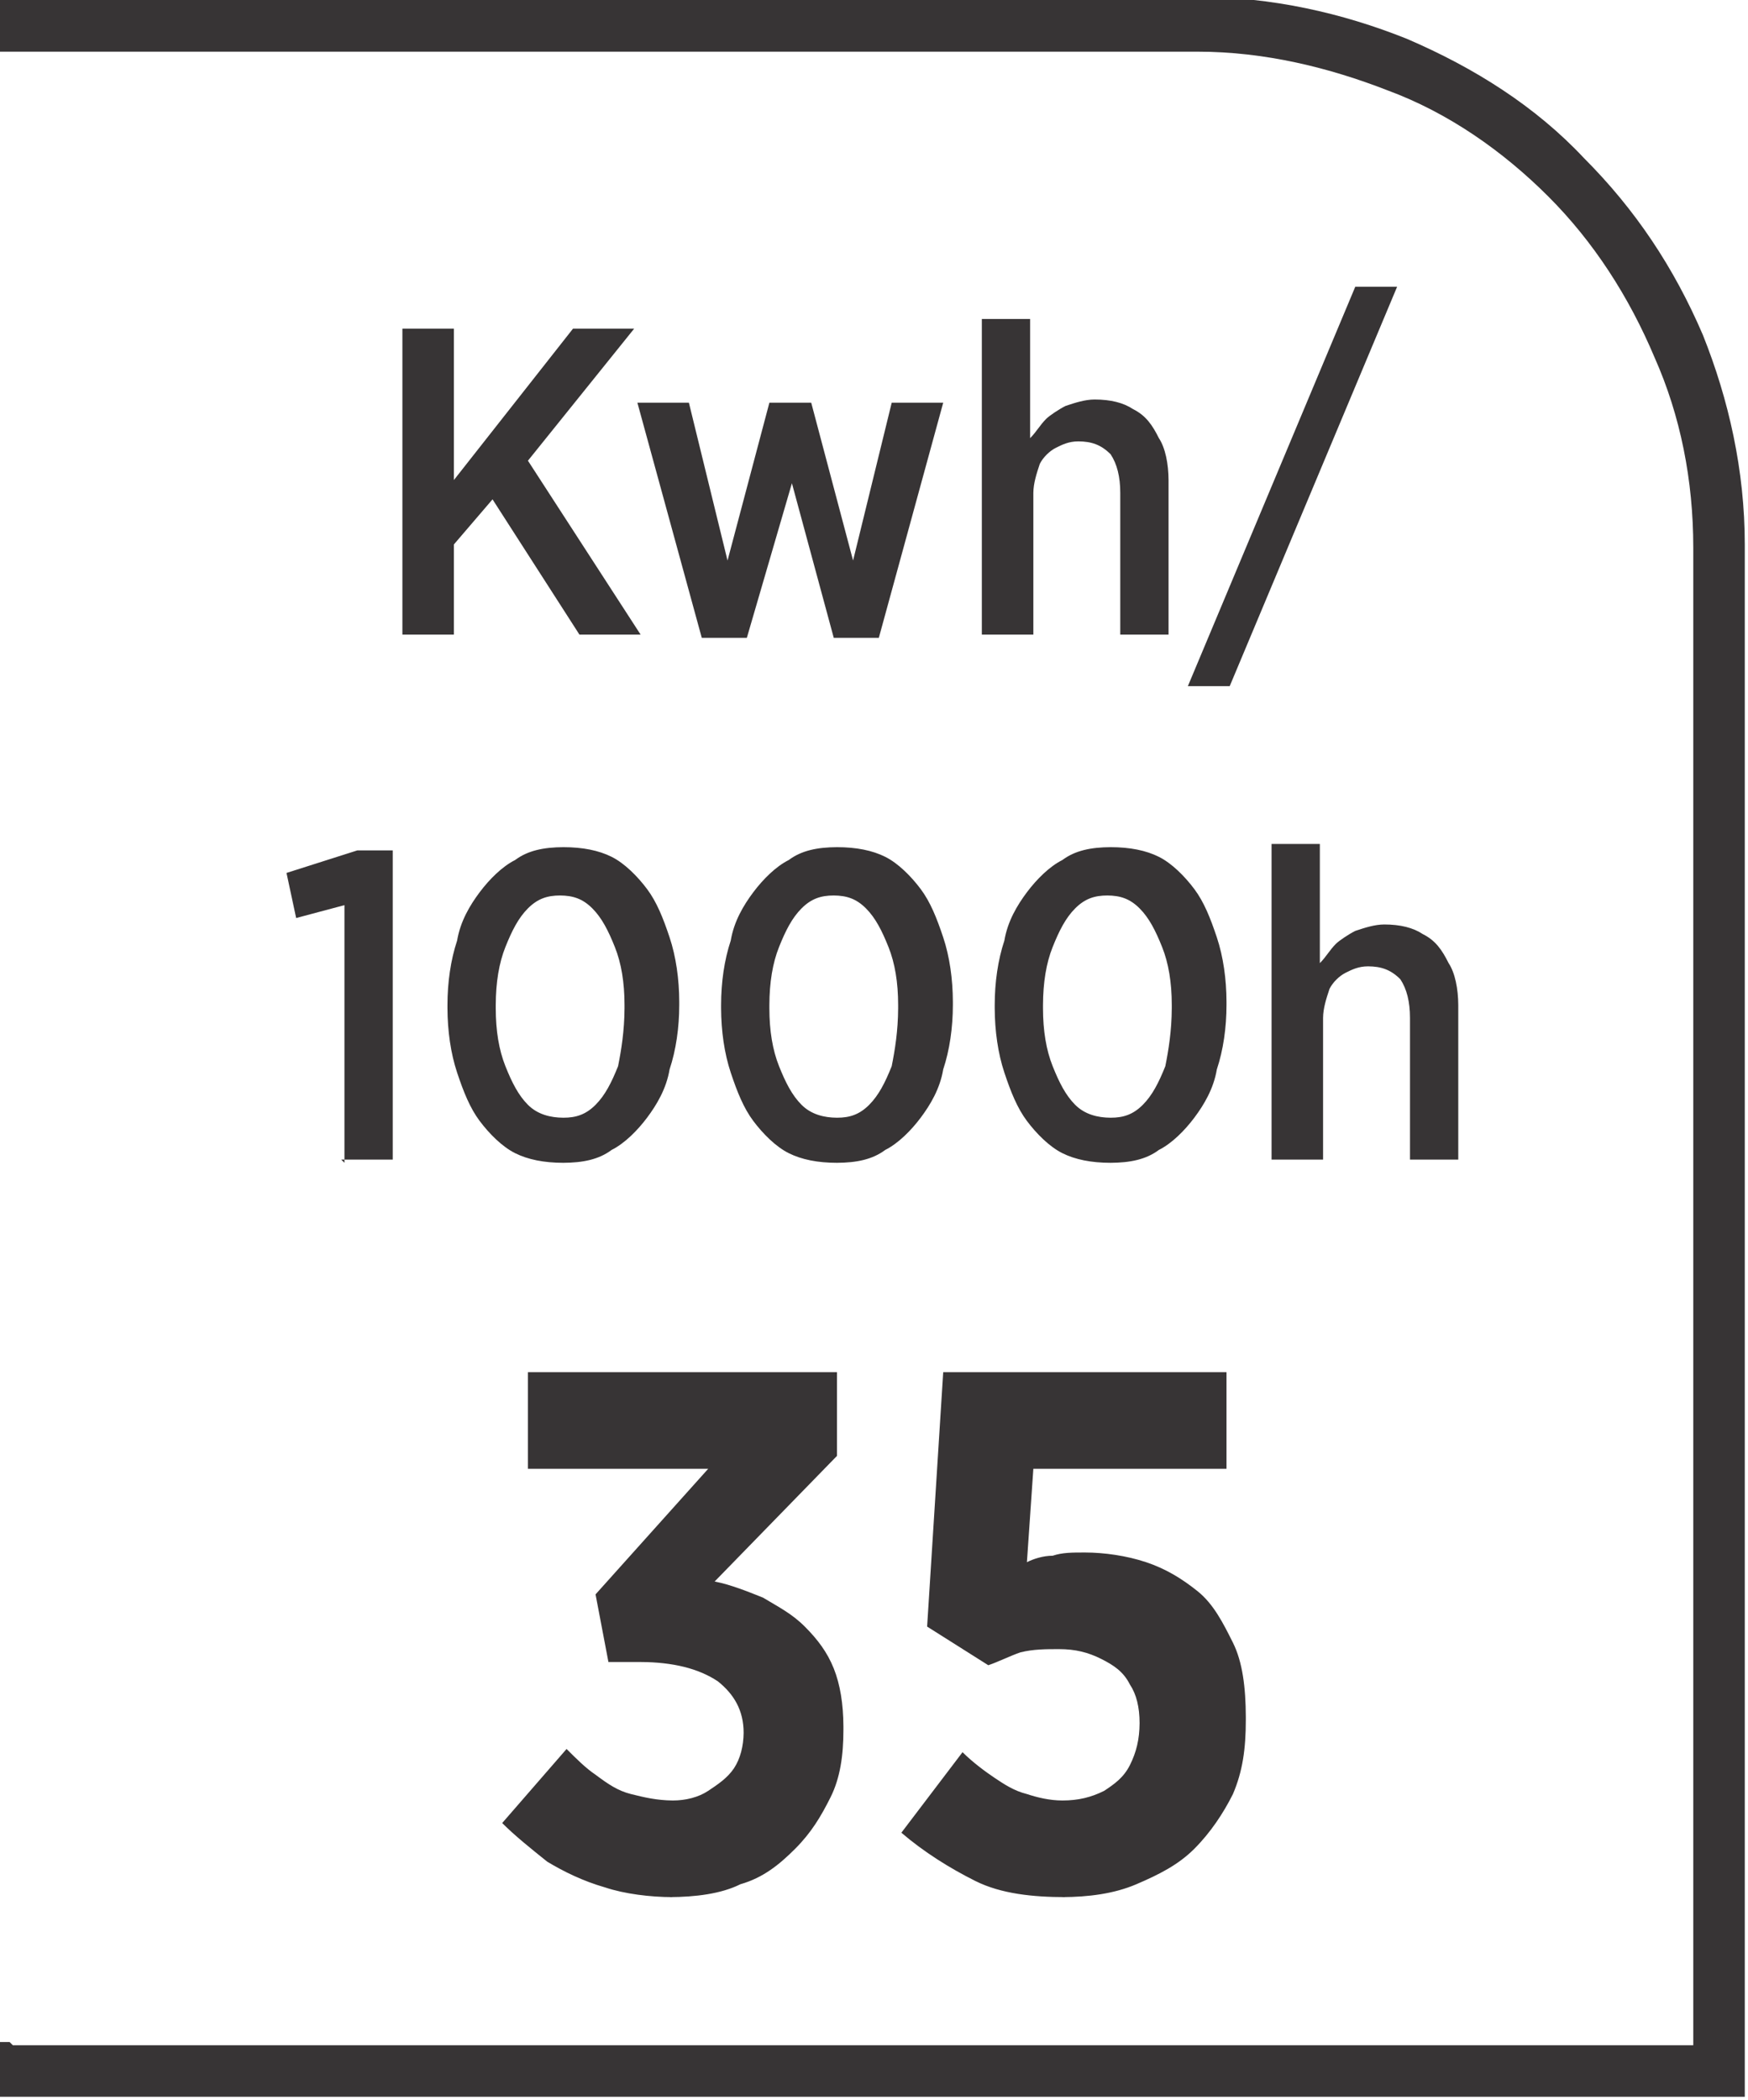
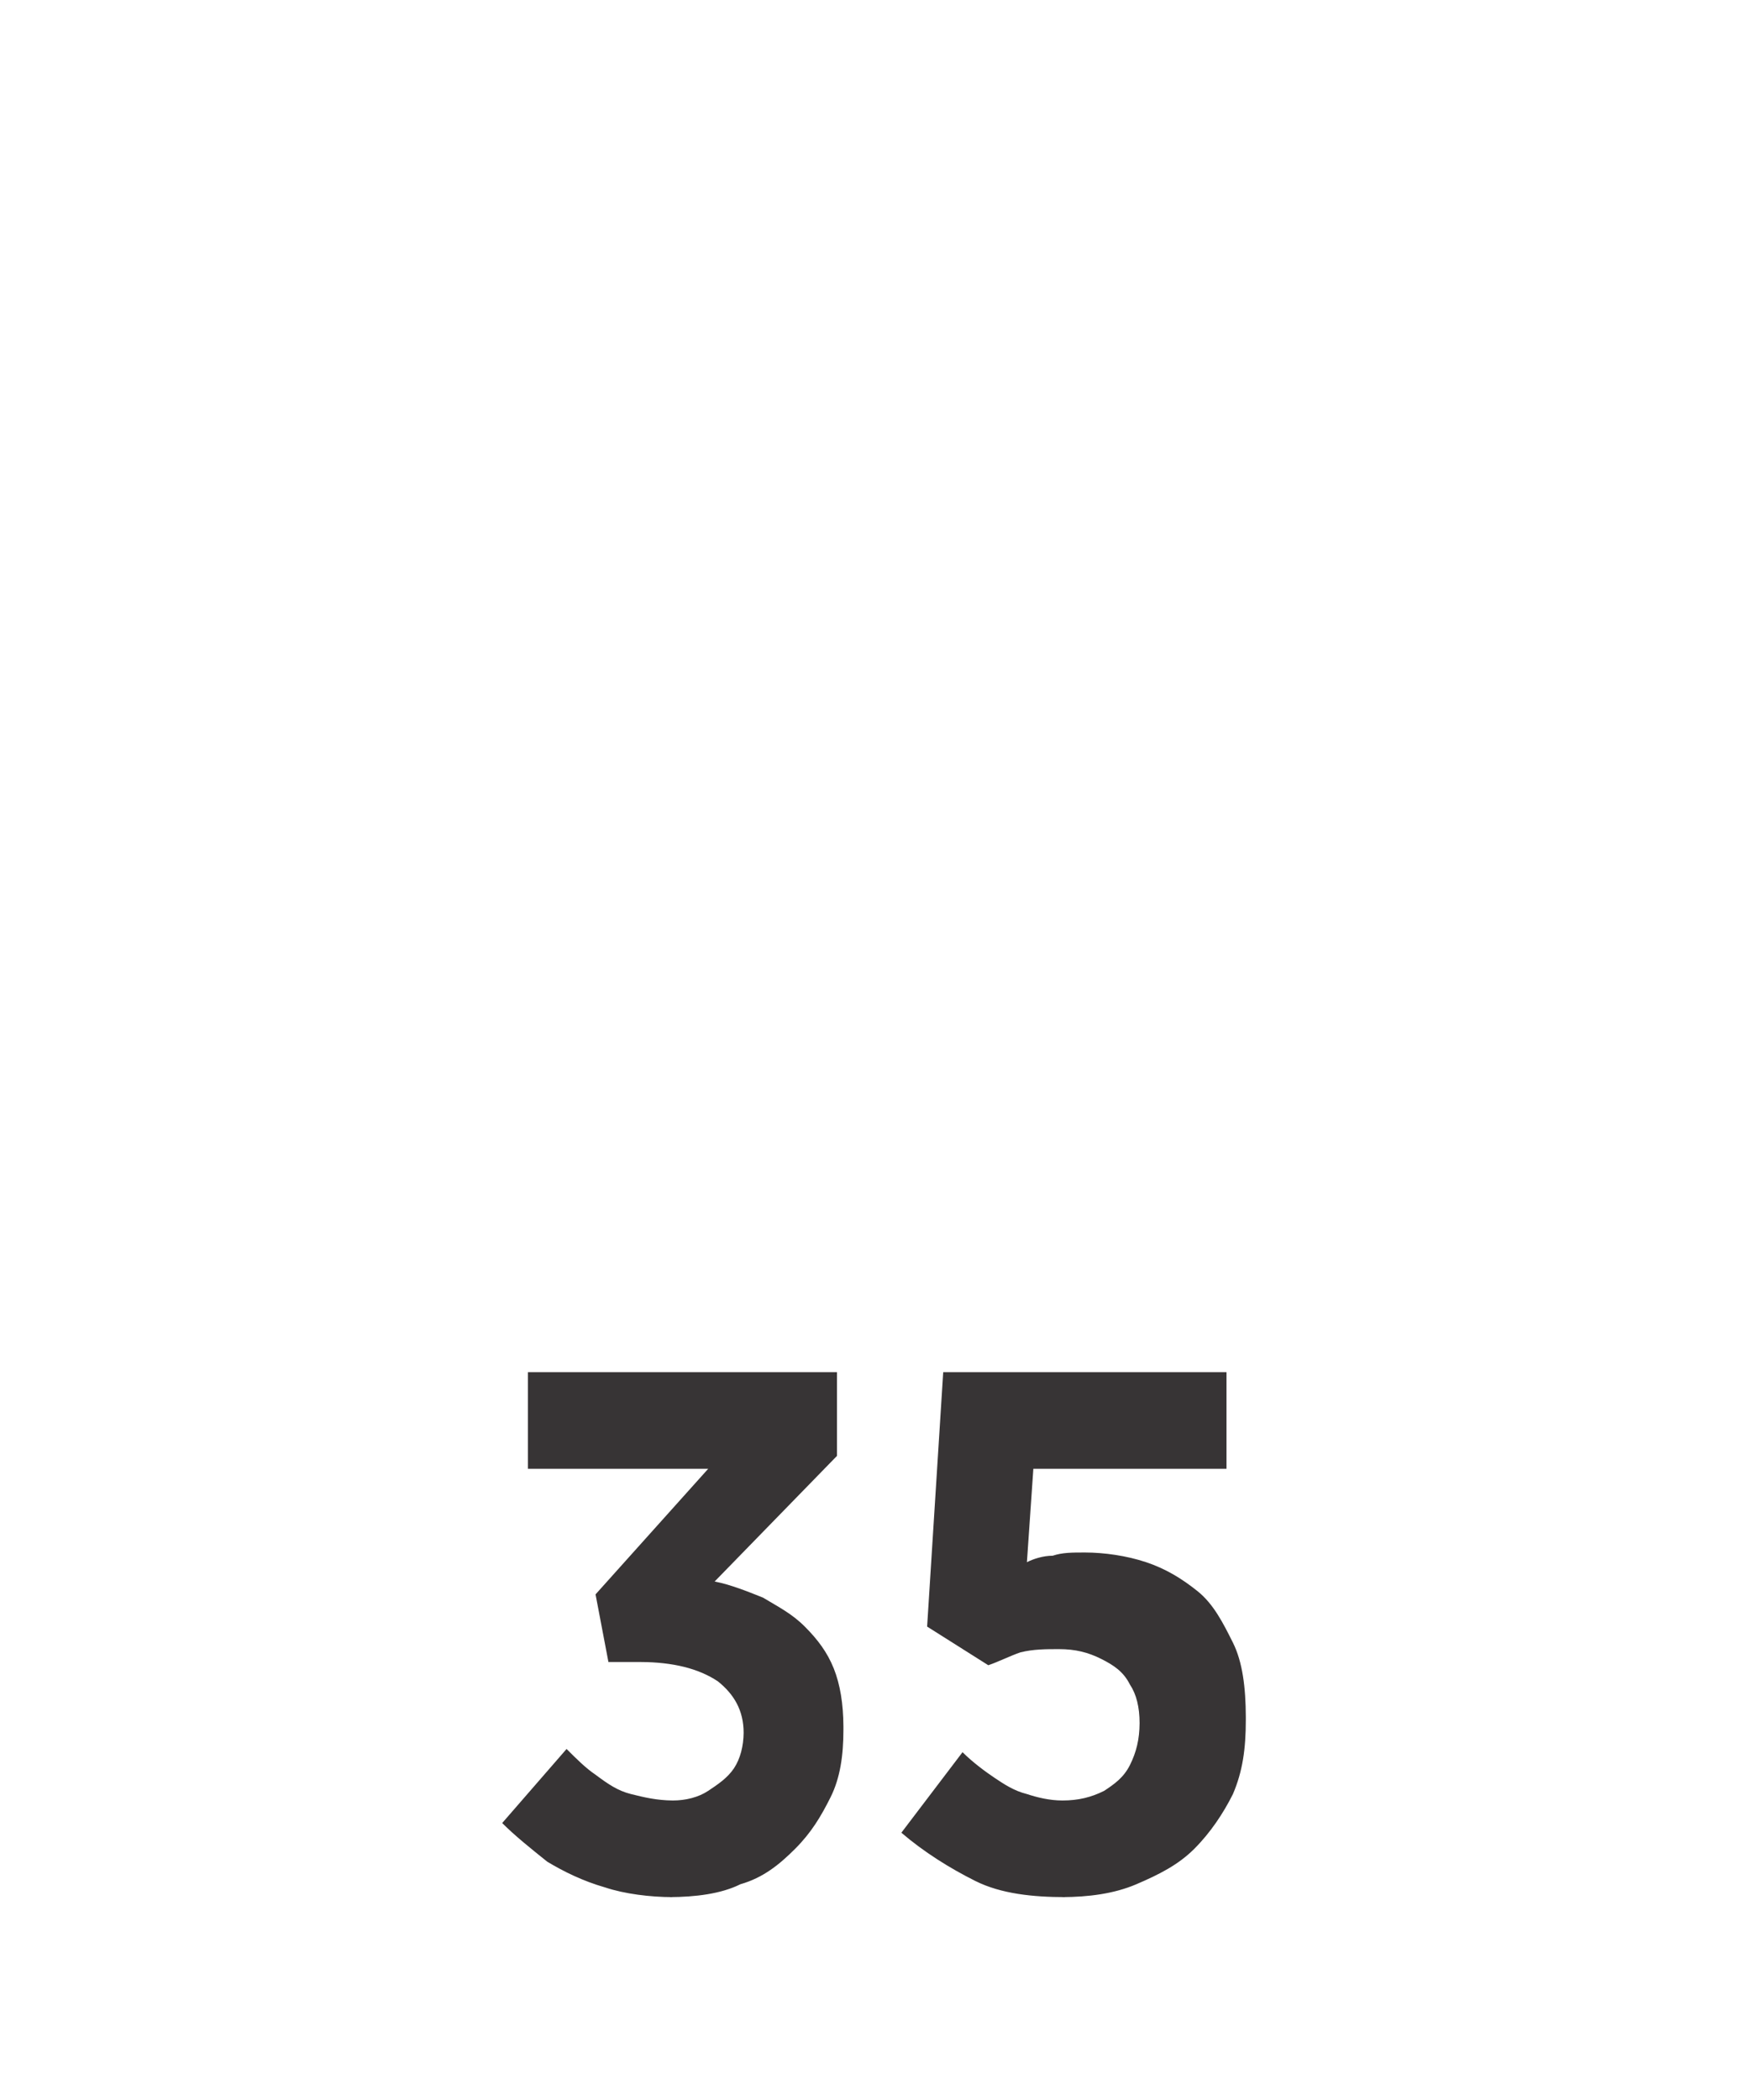
<svg xmlns="http://www.w3.org/2000/svg" xml:space="preserve" width="6.73mm" height="8.082mm" style="shape-rendering:geometricPrecision; text-rendering:geometricPrecision; image-rendering:optimizeQuality; fill-rule:evenodd; clip-rule:evenodd" viewBox="0 0 0.543 0.652">
  <defs>
    <style type="text/css">
   
    .fil0 {fill:#373435;fill-rule:nonzero}
   
  </style>
  </defs>
  <g id="Layer_x0020_1">
    <g id="_687435016">
-       <path id="_687435208" class="fil0" d="M0.004 0.635l0.522 0 0 -0.465c0,-0.021 -0.004,-0.041 -0.012,-0.059 -0.008,-0.019 -0.019,-0.036 -0.033,-0.05 -0.014,-0.014 -0.031,-0.026 -0.05,-0.033 -0.018,-0.007 -0.038,-0.012 -0.059,-0.012l-0.373 0 0 -0.017 0.373 0c0.023,0 0.045,0.005 0.065,0.013 0.021,0.009 0.04,0.021 0.055,0.037 0.016,0.016 0.028,0.034 0.037,0.055 0.008,0.02 0.013,0.042 0.013,0.065l0 0.482 -0.543 0 0 -0.017 0.004 0z" />
-       <path id="_687435568" class="fil0" d="M0.125 0.197l0.016 0 0 -0.028 0.012 -0.014 0.027 0.042 0.019 0 -0.035 -0.054 0.033 -0.041 -0.019 0 -0.037 0.047 0 -0.047 -0.016 0 0 0.095zm0.093 0.001l0.014 0 0.014 -0.048 0.013 0.048 0.014 0 0.02 -0.073 -0.016 0 -0.012 0.049 -0.013 -0.049 -0.013 0 -0.013 0.049 -0.012 -0.049 -0.016 0 0.02 0.073zm0.088 -0.001l0.015 0 0 -0.044c2.41908e-005,-0.003 0.001,-0.006 0.002,-0.009 0.001,-0.002 0.003,-0.004 0.005,-0.005 0.002,-0.001 0.004,-0.002 0.007,-0.002 0.004,2.41908e-005 0.007,0.001 0.01,0.004 0.002,0.003 0.003,0.007 0.003,0.012l0 0.044 0.015 0 0 -0.048c-2.41908e-005,-0.005 -0.001,-0.01 -0.003,-0.013 -0.002,-0.004 -0.004,-0.007 -0.008,-0.009 -0.003,-0.002 -0.007,-0.003 -0.012,-0.003 -0.003,1.61272e-005 -0.006,0.001 -0.009,0.002 -0.002,0.001 -0.005,0.003 -0.006,0.004 -0.002,0.002 -0.003,0.004 -0.005,0.006l0 -0.037 -0.015 0 0 0.098zm0.063 0.016l0.013 0 0.052 -0.124 -0.013 0 -0.052 0.124zm-0.263 0.147l0.016 0 0 -0.096 -0.011 0 -0.022 0.007 0.003 0.014 0.015 -0.004 0 0.08zm0.069 0.001c0.006,-2.41908e-005 0.011,-0.001 0.015,-0.004 0.004,-0.002 0.008,-0.006 0.011,-0.01 0.003,-0.004 0.006,-0.009 0.007,-0.015 0.002,-0.006 0.003,-0.013 0.003,-0.02l0 -0.001c-1.61272e-005,-0.007 -0.001,-0.014 -0.003,-0.02 -0.002,-0.006 -0.004,-0.011 -0.007,-0.015 -0.003,-0.004 -0.007,-0.008 -0.011,-0.01 -0.004,-0.002 -0.009,-0.003 -0.015,-0.003 -0.006,2.41908e-005 -0.011,0.001 -0.015,0.004 -0.004,0.002 -0.008,0.006 -0.011,0.01 -0.003,0.004 -0.006,0.009 -0.007,0.015 -0.002,0.006 -0.003,0.013 -0.003,0.02l0 0.001c2.41908e-005,0.007 0.001,0.014 0.003,0.02 0.002,0.006 0.004,0.011 0.007,0.015 0.003,0.004 0.007,0.008 0.011,0.01 0.004,0.002 0.009,0.003 0.015,0.003zm0 -0.014c-0.004,-2.41908e-005 -0.008,-0.001 -0.011,-0.004 -0.003,-0.003 -0.005,-0.007 -0.007,-0.012 -0.002,-0.005 -0.003,-0.011 -0.003,-0.018l0 -0.001c2.41908e-005,-0.007 0.001,-0.013 0.003,-0.018 0.002,-0.005 0.004,-0.009 0.007,-0.012 0.003,-0.003 0.006,-0.004 0.01,-0.004 0.004,2.41908e-005 0.007,0.001 0.01,0.004 0.003,0.003 0.005,0.007 0.007,0.012 0.002,0.005 0.003,0.011 0.003,0.018l0 0.001c-2.41908e-005,0.007 -0.001,0.013 -0.002,0.018 -0.002,0.005 -0.004,0.009 -0.007,0.012 -0.003,0.003 -0.006,0.004 -0.01,0.004zm0.085 0.014c0.006,-2.41908e-005 0.011,-0.001 0.015,-0.004 0.004,-0.002 0.008,-0.006 0.011,-0.01 0.003,-0.004 0.006,-0.009 0.007,-0.015 0.002,-0.006 0.003,-0.013 0.003,-0.02l0 -0.001c-1.61272e-005,-0.007 -0.001,-0.014 -0.003,-0.02 -0.002,-0.006 -0.004,-0.011 -0.007,-0.015 -0.003,-0.004 -0.007,-0.008 -0.011,-0.01 -0.004,-0.002 -0.009,-0.003 -0.015,-0.003 -0.006,2.41908e-005 -0.011,0.001 -0.015,0.004 -0.004,0.002 -0.008,0.006 -0.011,0.01 -0.003,0.004 -0.006,0.009 -0.007,0.015 -0.002,0.006 -0.003,0.013 -0.003,0.02l0 0.001c2.41908e-005,0.007 0.001,0.014 0.003,0.02 0.002,0.006 0.004,0.011 0.007,0.015 0.003,0.004 0.007,0.008 0.011,0.01 0.004,0.002 0.009,0.003 0.015,0.003zm0 -0.014c-0.004,-2.41908e-005 -0.008,-0.001 -0.011,-0.004 -0.003,-0.003 -0.005,-0.007 -0.007,-0.012 -0.002,-0.005 -0.003,-0.011 -0.003,-0.018l0 -0.001c2.41908e-005,-0.007 0.001,-0.013 0.003,-0.018 0.002,-0.005 0.004,-0.009 0.007,-0.012 0.003,-0.003 0.006,-0.004 0.01,-0.004 0.004,2.41908e-005 0.007,0.001 0.01,0.004 0.003,0.003 0.005,0.007 0.007,0.012 0.002,0.005 0.003,0.011 0.003,0.018l0 0.001c-2.41908e-005,0.007 -0.001,0.013 -0.002,0.018 -0.002,0.005 -0.004,0.009 -0.007,0.012 -0.003,0.003 -0.006,0.004 -0.01,0.004zm0.085 0.014c0.006,-2.41908e-005 0.011,-0.001 0.015,-0.004 0.004,-0.002 0.008,-0.006 0.011,-0.01 0.003,-0.004 0.006,-0.009 0.007,-0.015 0.002,-0.006 0.003,-0.013 0.003,-0.02l0 -0.001c-1.61272e-005,-0.007 -0.001,-0.014 -0.003,-0.02 -0.002,-0.006 -0.004,-0.011 -0.007,-0.015 -0.003,-0.004 -0.007,-0.008 -0.011,-0.01 -0.004,-0.002 -0.009,-0.003 -0.015,-0.003 -0.006,2.41908e-005 -0.011,0.001 -0.015,0.004 -0.004,0.002 -0.008,0.006 -0.011,0.01 -0.003,0.004 -0.006,0.009 -0.007,0.015 -0.002,0.006 -0.003,0.013 -0.003,0.02l0 0.001c2.41908e-005,0.007 0.001,0.014 0.003,0.02 0.002,0.006 0.004,0.011 0.007,0.015 0.003,0.004 0.007,0.008 0.011,0.01 0.004,0.002 0.009,0.003 0.015,0.003zm0 -0.014c-0.004,-2.41908e-005 -0.008,-0.001 -0.011,-0.004 -0.003,-0.003 -0.005,-0.007 -0.007,-0.012 -0.002,-0.005 -0.003,-0.011 -0.003,-0.018l0 -0.001c2.41908e-005,-0.007 0.001,-0.013 0.003,-0.018 0.002,-0.005 0.004,-0.009 0.007,-0.012 0.003,-0.003 0.006,-0.004 0.01,-0.004 0.004,2.41908e-005 0.007,0.001 0.01,0.004 0.003,0.003 0.005,0.007 0.007,0.012 0.002,0.005 0.003,0.011 0.003,0.018l0 0.001c-2.41908e-005,0.007 -0.001,0.013 -0.002,0.018 -0.002,0.005 -0.004,0.009 -0.007,0.012 -0.003,0.003 -0.006,0.004 -0.01,0.004zm0.051 0.013l0.015 0 0 -0.044c2.41908e-005,-0.003 0.001,-0.006 0.002,-0.009 0.001,-0.002 0.003,-0.004 0.005,-0.005 0.002,-0.001 0.004,-0.002 0.007,-0.002 0.004,2.41908e-005 0.007,0.001 0.01,0.004 0.002,0.003 0.003,0.007 0.003,0.012l0 0.044 0.015 0 0 -0.048c-2.41908e-005,-0.005 -0.001,-0.01 -0.003,-0.013 -0.002,-0.004 -0.004,-0.007 -0.008,-0.009 -0.003,-0.002 -0.007,-0.003 -0.012,-0.003 -0.003,1.61272e-005 -0.006,0.001 -0.009,0.002 -0.002,0.001 -0.005,0.003 -0.006,0.004 -0.002,0.002 -0.003,0.004 -0.005,0.006l0 -0.037 -0.015 0 0 0.098z" />
      <path id="_687435112" class="fil0" d="M0.208 0.589c0.008,-4.03179e-005 0.016,-0.001 0.022,-0.004 0.007,-0.002 0.012,-0.006 0.017,-0.011 0.005,-0.005 0.008,-0.01 0.011,-0.016 0.003,-0.006 0.004,-0.013 0.004,-0.021l0 -0.001c-4.03179e-005,-0.007 -0.001,-0.013 -0.003,-0.018 -0.002,-0.005 -0.005,-0.009 -0.009,-0.013 -0.004,-0.004 -0.008,-0.006 -0.013,-0.009 -0.005,-0.002 -0.01,-0.004 -0.015,-0.005l0.038 -0.039 0 -0.026 -0.096 0 0 0.03 0.056 0 -0.035 0.039 0.004 0.021 0.01 0c0.01,4.03179e-005 0.018,0.002 0.024,0.006 0.005,0.004 0.008,0.009 0.008,0.016l0 0c-4.03179e-005,0.004 -0.001,0.008 -0.003,0.011 -0.002,0.003 -0.005,0.005 -0.008,0.007 -0.003,0.002 -0.007,0.003 -0.011,0.003 -0.005,-4.03179e-005 -0.009,-0.001 -0.013,-0.002 -0.004,-0.001 -0.007,-0.003 -0.011,-0.006 -0.003,-0.002 -0.006,-0.005 -0.009,-0.008l-0.02 0.023c0.004,0.004 0.009,0.008 0.014,0.012 0.005,0.003 0.011,0.006 0.018,0.008 0.006,0.002 0.014,0.003 0.021,0.003zm0.122 0c0.008,-4.03179e-005 0.016,-0.001 0.023,-0.004 0.007,-0.003 0.013,-0.006 0.018,-0.011 0.005,-0.005 0.009,-0.011 0.012,-0.017 0.003,-0.007 0.004,-0.014 0.004,-0.023l0 -0.001c-3.22544e-005,-0.009 -0.001,-0.017 -0.004,-0.023 -0.003,-0.006 -0.006,-0.012 -0.011,-0.016 -0.005,-0.004 -0.01,-0.007 -0.016,-0.009 -0.006,-0.002 -0.013,-0.003 -0.019,-0.003 -0.004,0 -0.007,0 -0.01,0.001 -0.003,0 -0.006,0.001 -0.008,0.002l0.002 -0.029 0.06 0 0 -0.03 -0.088 0 -0.005 0.079 0.019 0.012c0.003,-0.001 0.007,-0.003 0.01,-0.004 0.004,-0.001 0.008,-0.001 0.012,-0.001 0.005,0 0.009,0.001 0.013,0.003 0.004,0.002 0.007,0.004 0.009,0.008 0.002,0.003 0.003,0.007 0.003,0.012l0 0c-3.22544e-005,0.005 -0.001,0.009 -0.003,0.013 -0.002,0.004 -0.005,0.006 -0.008,0.008 -0.004,0.002 -0.008,0.003 -0.013,0.003 -0.004,0 -0.008,-0.001 -0.011,-0.002 -0.004,-0.001 -0.007,-0.003 -0.01,-0.005 -0.003,-0.002 -0.007,-0.005 -0.01,-0.008l-0.019 0.025c0.007,0.006 0.015,0.011 0.023,0.015 0.008,0.004 0.018,0.005 0.028,0.005z" />
    </g>
  </g>
</svg>